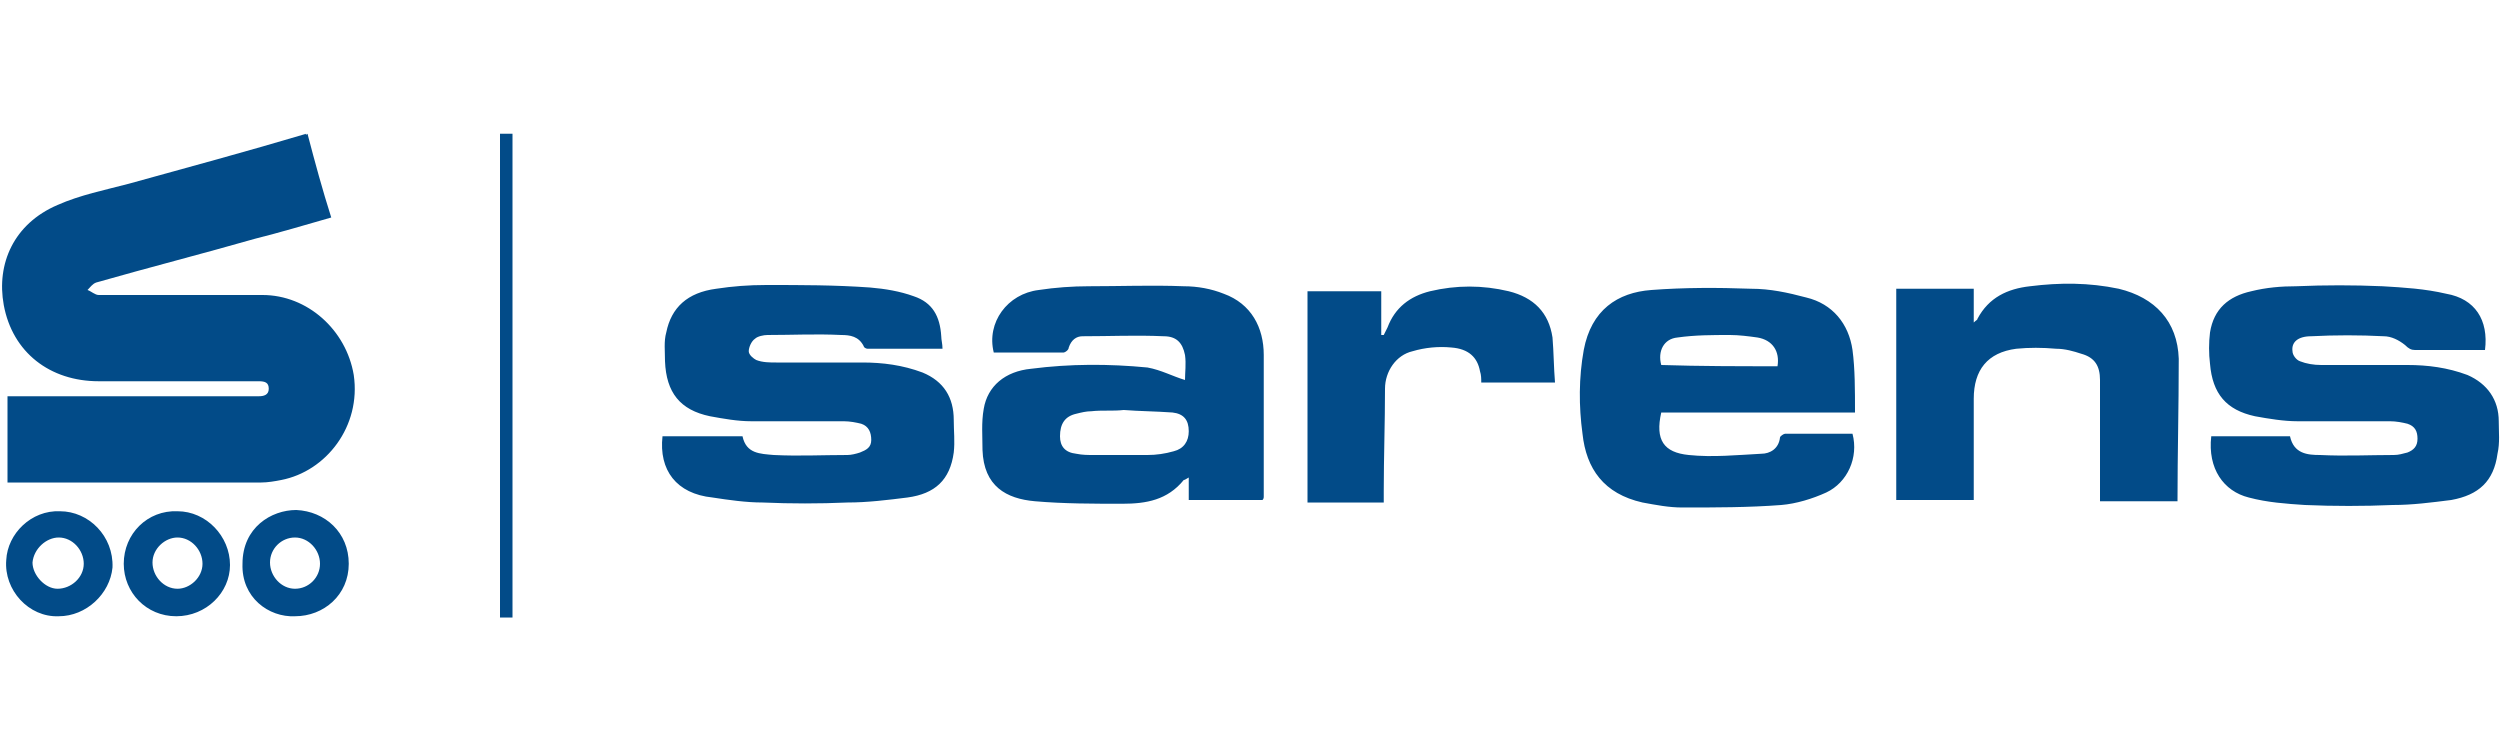
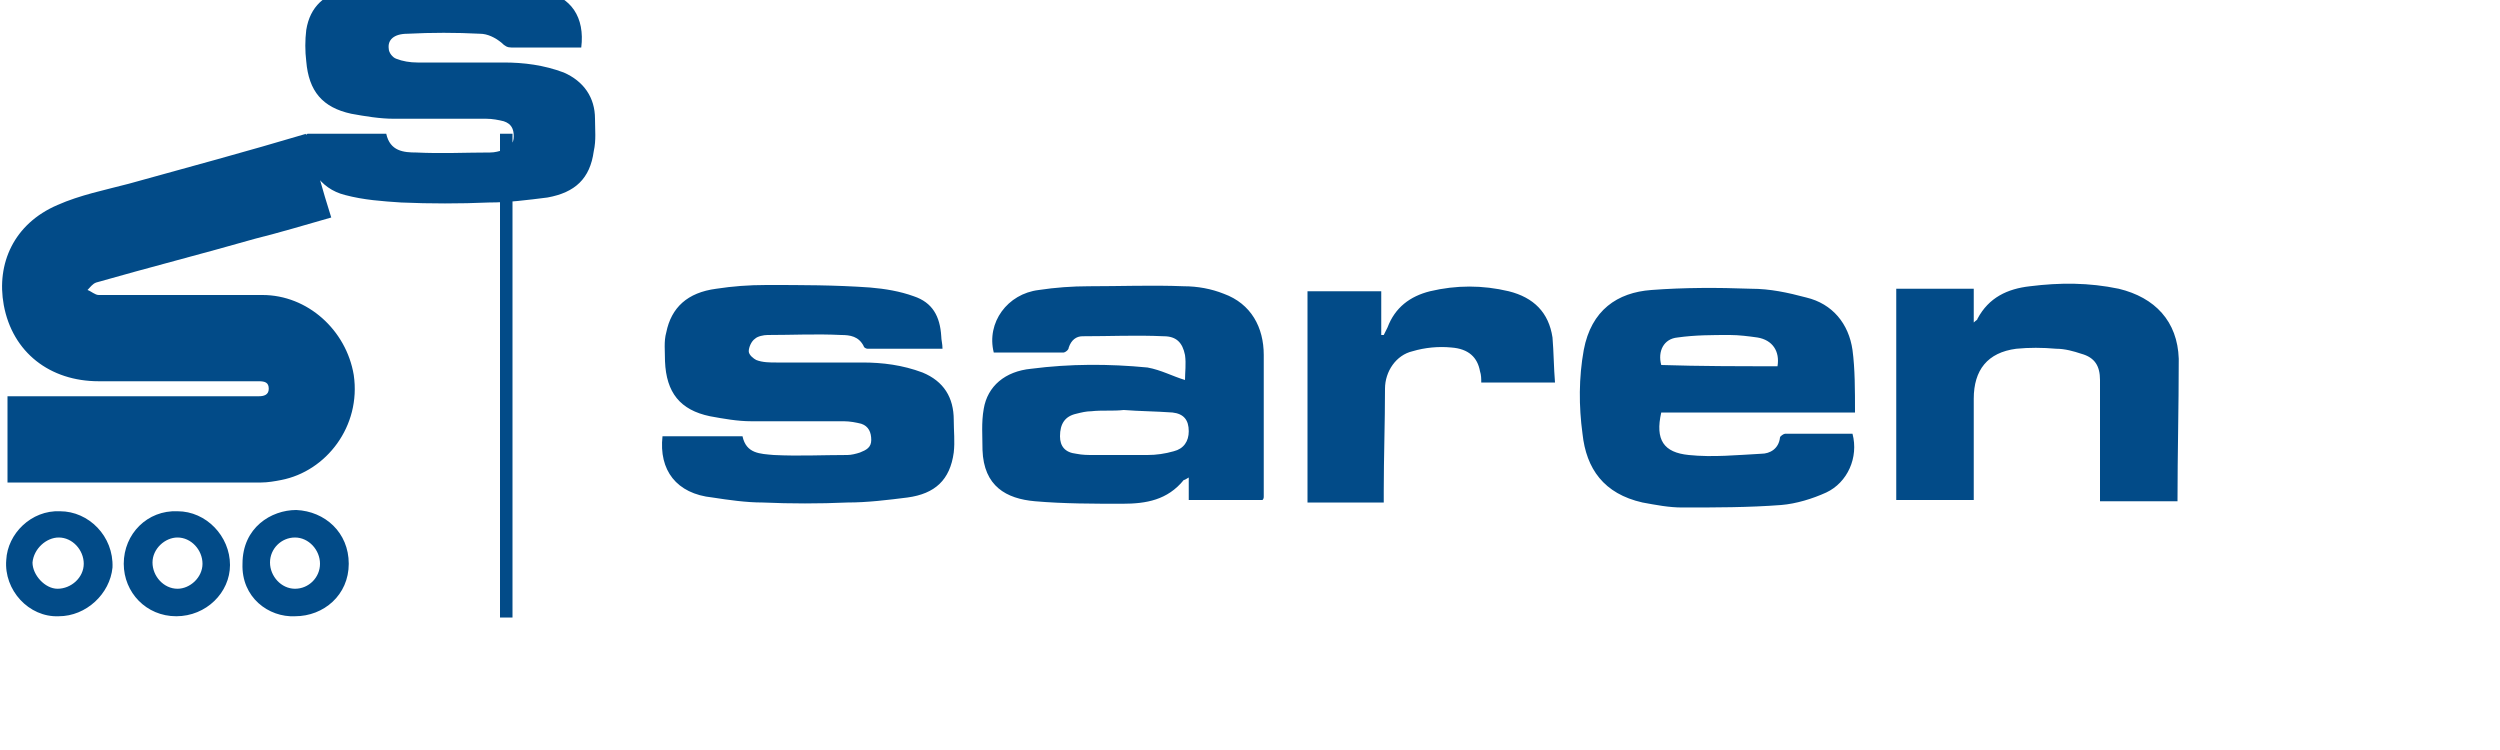
<svg xmlns="http://www.w3.org/2000/svg" viewBox="0 0 200 60" id="sarens">
-   <path d="M24.6 10.7c.6 2.3 1.2 4.5 1.9 6.7-2.1.6-4.1 1.2-6.1 1.7-4.2 1.2-8.5 2.3-12.7 3.5-.3.1-.5.4-.7.6.3.1.6.4.9.4H21c3.6 0 6.7 2.8 7.3 6.4.6 4.1-2.2 7.7-5.8 8.4-.5.1-1.1.2-1.6.2H.6v-6.9h20.1c.4 0 .8-.1.8-.6s-.3-.6-.8-.6H7.9C4 30.5 1 28.2.3 24.4c-.6-3.3.8-6.5 4.3-8 1.8-.8 3.8-1.2 5.7-1.7 4.7-1.3 9.5-2.6 14.2-4-.1.1 0 .1.1 0zm152.3 24.2h6.3c.3 1.4 1.4 1.5 2.4 1.5 2 .1 4 0 5.9 0 .4 0 .7-.1 1.1-.2.5-.2.8-.5.8-1.1s-.2-1-.8-1.2c-.4-.1-.9-.2-1.4-.2h-7.4c-1.1 0-2.3-.2-3.4-.4-2.3-.5-3.4-1.8-3.6-4.2-.1-.8-.1-1.7 0-2.5.3-1.9 1.5-2.9 3.3-3.3 1.2-.3 2.4-.4 3.6-.4 2.3-.1 4.6-.1 6.9 0 1.7.1 3.4.2 5.1.6 2.3.4 3.4 2.1 3.1 4.5h-5.6c-.3 0-.5-.1-.8-.4-.5-.4-1.1-.7-1.7-.7-1.9-.1-3.9-.1-5.8 0-1.1 0-1.6.5-1.5 1.2 0 .3.3.7.6.8.5.2 1.1.3 1.7.3h6.9c1.6 0 3.2.2 4.8.8 1.6.7 2.5 2 2.5 3.7 0 .9.1 1.7-.1 2.6-.3 2.2-1.5 3.3-3.7 3.7-1.6.2-3.1.4-4.7.4-2.3.1-4.7.1-7 0-1.5-.1-3-.2-4.5-.6-2-.5-3.3-2.3-3-4.9zM53 34.9h6.4c.3 1.4 1.4 1.4 2.5 1.5 2 .1 3.9 0 5.9 0 .3 0 .7-.1 1-.2.5-.2.9-.4.9-1s-.2-1.1-.8-1.3c-.4-.1-.9-.2-1.4-.2h-7.4c-1.1 0-2.2-.2-3.3-.4-2.4-.5-3.5-1.9-3.6-4.4 0-.8-.1-1.6.1-2.3.4-2 1.7-3.2 4-3.5 1.3-.2 2.6-.3 4-.3 2.8 0 5.5 0 8.3.2 1.2.1 2.4.3 3.5.7 1.5.5 2.1 1.6 2.2 3.2 0 .3.1.6.1 1h-6c-.1 0-.3-.1-.3-.2-.4-.8-1.1-.9-1.8-.9-2-.1-3.9 0-5.9 0-.3 0-.8.1-1 .3-.3.2-.5.7-.5 1s.4.6.6.7c.5.2 1.1.2 1.6.2H69c1.6 0 3.2.2 4.8.8 1.7.7 2.5 2 2.5 3.8 0 .9.1 1.7 0 2.6-.3 2.2-1.5 3.3-3.7 3.6-1.6.2-3.2.4-4.8.4-2.3.1-4.5.1-6.8 0-1.3 0-2.7-.2-4-.4-2.9-.3-4.3-2.2-4-4.9zm41.8-4.5c0-.6.1-1.3 0-2-.2-1-.7-1.5-1.7-1.5-2.2-.1-4.3 0-6.5 0-.5 0-.9.3-1.1.9 0 .2-.3.4-.4.4h-5.6c-.6-2.4 1.1-4.7 3.6-5 1.3-.2 2.7-.3 4-.3 2.5 0 5.1-.1 7.6 0 1.1 0 2.2.2 3.2.6 2.2.8 3.2 2.7 3.2 4.9v11.3c0 .1 0 .2-.1.3h-5.9v-1.8c-.2.1-.3.2-.4.2-1.3 1.6-3 1.9-4.9 1.9-2.3 0-4.7 0-7-.2s-4.1-1.2-4.2-4.1c0-1.1-.1-2.2.1-3.3.3-1.8 1.7-3 3.8-3.2 3.1-.4 6.2-.4 9.3-.1 1.1.2 2 .7 3 1zm-4.9 2.4s0 .1 0 0c-.9.1-1.7 0-2.6.1-.4 0-.8.1-1.2.2-.9.2-1.3.8-1.3 1.8 0 .8.4 1.3 1.3 1.4.5.1.9.1 1.4.1h4.3c.7 0 1.4-.1 2.1-.3.8-.2 1.2-.8 1.2-1.6 0-.9-.4-1.4-1.3-1.5-1.4-.1-2.6-.1-3.9-.2zm58.5.2h-15.5c-.5 2.2.2 3.2 2.2 3.4 1.9.2 3.9 0 5.8-.1.7 0 1.4-.4 1.5-1.3 0-.1.3-.3.4-.3h5.4c.5 1.9-.4 3.9-2.1 4.7-1.1.5-2.4.9-3.6 1-2.6.2-5.3.2-7.9.2-1.1 0-2.1-.2-3.2-.4-3.1-.7-4.5-2.7-4.8-5.5-.3-2.2-.3-4.5.1-6.7.6-3.2 2.7-4.6 5.4-4.8 2.6-.2 5.3-.2 8-.1 1.5 0 2.9.3 4.4.7 2.1.5 3.4 2.1 3.7 4.2.2 1.5.2 3.2.2 5zm-6.2-3.7c.2-1.2-.4-2.1-1.6-2.3-.7-.1-1.5-.2-2.2-.2-1.4 0-2.8 0-4.2.2-1.1.1-1.6 1.1-1.3 2.2 3.1.1 6.2.1 9.3.1zm32 10.8H168v-9.7c0-1.1-.4-1.8-1.5-2.1-.6-.2-1.3-.4-2-.4-1.1-.1-2.2-.1-3.2 0-2.3.3-3.4 1.7-3.4 4V40h-6.2V23.1h6.2v2.7c.2-.2.3-.2.3-.3.9-1.7 2.4-2.4 4.2-2.6 2.4-.3 4.7-.3 7.1.2 2.9.7 4.7 2.6 4.8 5.6 0 3.9-.1 7.6-.1 11.4zm-49.8-9.5h-5.9c0-.3 0-.6-.1-.9-.2-1.1-.9-1.8-2.3-1.9-1-.1-2.1 0-3.1.3-1.3.3-2.2 1.6-2.2 3 0 2.7-.1 5.5-.1 8.2v.9h-6.1V23.3h5.9v3.5h.2l.3-.6c.6-1.6 1.8-2.5 3.4-2.9 2.1-.5 4.2-.5 6.3 0 2 .5 3.2 1.7 3.5 3.7.1 1.2.1 2.4.2 3.6zM4.7 49.3c-2.4.1-4.4-2.1-4.2-4.5.1-2.1 2-4 4.3-3.9 2.3 0 4.3 2 4.2 4.5-.2 2.1-2.1 3.9-4.3 3.9zm-.1-2.2c1.1 0 2.1-.9 2.1-2s-.9-2.1-2-2.1c-1 0-2 .9-2.1 2 0 1 1 2.1 2 2.1zm19 2.2c-2.1.1-4.3-1.5-4.2-4.2 0-2.9 2.3-4.3 4.3-4.3 2.3.1 4.2 1.8 4.2 4.3s-2 4.2-4.3 4.2zm2-4.2c0-1.1-.9-2.1-2-2.1s-2 .9-2 2 .9 2.1 2 2.1 2-.9 2-2zm-11.5 4.2c-2.4 0-4.2-1.9-4.2-4.2 0-2.4 1.9-4.3 4.3-4.2 2.3 0 4.2 2 4.2 4.3 0 2.2-1.9 4.1-4.3 4.1zm2.1-4.2c0-1.1-.9-2.1-2-2.1-1 0-2 .9-2 2s.9 2.1 2 2.1c1 0 2-.9 2-2zM41 49.4h-1V10.7h1v38.7z" fill="#024b88" />
+   <path d="M24.6 10.7c.6 2.3 1.2 4.5 1.9 6.7-2.1.6-4.1 1.2-6.1 1.7-4.2 1.2-8.5 2.3-12.7 3.5-.3.1-.5.4-.7.6.3.1.6.4.9.4H21c3.6 0 6.7 2.8 7.3 6.4.6 4.1-2.2 7.7-5.8 8.4-.5.1-1.1.2-1.6.2H.6v-6.9h20.1c.4 0 .8-.1.8-.6s-.3-.6-.8-.6H7.9C4 30.5 1 28.2.3 24.4c-.6-3.3.8-6.5 4.3-8 1.8-.8 3.8-1.2 5.7-1.7 4.7-1.3 9.5-2.6 14.2-4-.1.1 0 .1.1 0zh6.3c.3 1.4 1.4 1.5 2.4 1.5 2 .1 4 0 5.9 0 .4 0 .7-.1 1.1-.2.5-.2.8-.5.8-1.1s-.2-1-.8-1.2c-.4-.1-.9-.2-1.4-.2h-7.4c-1.1 0-2.3-.2-3.4-.4-2.3-.5-3.4-1.8-3.6-4.2-.1-.8-.1-1.7 0-2.5.3-1.9 1.5-2.9 3.3-3.3 1.2-.3 2.4-.4 3.6-.4 2.3-.1 4.6-.1 6.9 0 1.7.1 3.4.2 5.1.6 2.3.4 3.4 2.1 3.1 4.5h-5.6c-.3 0-.5-.1-.8-.4-.5-.4-1.1-.7-1.7-.7-1.9-.1-3.9-.1-5.8 0-1.1 0-1.6.5-1.5 1.2 0 .3.3.7.6.8.5.2 1.1.3 1.7.3h6.9c1.6 0 3.2.2 4.8.8 1.6.7 2.5 2 2.5 3.7 0 .9.1 1.7-.1 2.6-.3 2.2-1.5 3.3-3.7 3.7-1.6.2-3.1.4-4.7.4-2.3.1-4.7.1-7 0-1.5-.1-3-.2-4.5-.6-2-.5-3.3-2.3-3-4.9zM53 34.9h6.4c.3 1.4 1.4 1.4 2.5 1.5 2 .1 3.9 0 5.9 0 .3 0 .7-.1 1-.2.5-.2.9-.4.9-1s-.2-1.1-.8-1.3c-.4-.1-.9-.2-1.4-.2h-7.4c-1.1 0-2.2-.2-3.3-.4-2.4-.5-3.5-1.9-3.6-4.4 0-.8-.1-1.6.1-2.3.4-2 1.7-3.2 4-3.5 1.3-.2 2.6-.3 4-.3 2.8 0 5.5 0 8.3.2 1.2.1 2.4.3 3.5.7 1.5.5 2.1 1.6 2.2 3.2 0 .3.1.6.1 1h-6c-.1 0-.3-.1-.3-.2-.4-.8-1.1-.9-1.8-.9-2-.1-3.9 0-5.9 0-.3 0-.8.1-1 .3-.3.2-.5.7-.5 1s.4.6.6.7c.5.2 1.1.2 1.6.2H69c1.6 0 3.2.2 4.8.8 1.7.7 2.5 2 2.5 3.8 0 .9.1 1.7 0 2.6-.3 2.2-1.5 3.3-3.7 3.6-1.6.2-3.2.4-4.8.4-2.3.1-4.5.1-6.8 0-1.3 0-2.7-.2-4-.4-2.9-.3-4.3-2.2-4-4.9zm41.8-4.5c0-.6.1-1.3 0-2-.2-1-.7-1.5-1.7-1.5-2.2-.1-4.3 0-6.5 0-.5 0-.9.3-1.1.9 0 .2-.3.4-.4.4h-5.6c-.6-2.4 1.1-4.7 3.6-5 1.3-.2 2.7-.3 4-.3 2.5 0 5.1-.1 7.6 0 1.1 0 2.2.2 3.2.6 2.2.8 3.2 2.7 3.2 4.9v11.3c0 .1 0 .2-.1.3h-5.9v-1.8c-.2.1-.3.2-.4.2-1.3 1.6-3 1.9-4.9 1.9-2.3 0-4.7 0-7-.2s-4.1-1.2-4.2-4.1c0-1.1-.1-2.2.1-3.3.3-1.8 1.7-3 3.8-3.2 3.1-.4 6.2-.4 9.3-.1 1.1.2 2 .7 3 1zm-4.9 2.4s0 .1 0 0c-.9.1-1.7 0-2.6.1-.4 0-.8.1-1.2.2-.9.2-1.3.8-1.3 1.8 0 .8.4 1.3 1.3 1.4.5.1.9.1 1.4.1h4.3c.7 0 1.4-.1 2.1-.3.8-.2 1.2-.8 1.2-1.6 0-.9-.4-1.4-1.3-1.5-1.4-.1-2.6-.1-3.9-.2zm58.5.2h-15.5c-.5 2.2.2 3.2 2.2 3.4 1.9.2 3.9 0 5.8-.1.7 0 1.4-.4 1.5-1.3 0-.1.3-.3.4-.3h5.4c.5 1.9-.4 3.9-2.1 4.7-1.1.5-2.4.9-3.6 1-2.6.2-5.3.2-7.9.2-1.1 0-2.1-.2-3.2-.4-3.1-.7-4.5-2.7-4.8-5.5-.3-2.2-.3-4.5.1-6.7.6-3.2 2.7-4.6 5.4-4.8 2.6-.2 5.3-.2 8-.1 1.5 0 2.9.3 4.4.7 2.1.5 3.4 2.1 3.7 4.2.2 1.5.2 3.2.2 5zm-6.2-3.7c.2-1.2-.4-2.1-1.6-2.3-.7-.1-1.5-.2-2.2-.2-1.4 0-2.8 0-4.2.2-1.1.1-1.6 1.1-1.3 2.2 3.1.1 6.2.1 9.3.1zm32 10.8H168v-9.7c0-1.1-.4-1.8-1.5-2.1-.6-.2-1.3-.4-2-.4-1.1-.1-2.2-.1-3.2 0-2.3.3-3.4 1.7-3.4 4V40h-6.2V23.1h6.2v2.7c.2-.2.3-.2.3-.3.9-1.7 2.4-2.4 4.2-2.6 2.4-.3 4.7-.3 7.1.2 2.9.7 4.7 2.6 4.8 5.6 0 3.9-.1 7.6-.1 11.4zm-49.8-9.5h-5.9c0-.3 0-.6-.1-.9-.2-1.1-.9-1.8-2.3-1.9-1-.1-2.1 0-3.1.3-1.3.3-2.2 1.6-2.2 3 0 2.7-.1 5.5-.1 8.2v.9h-6.1V23.3h5.9v3.5h.2l.3-.6c.6-1.6 1.8-2.5 3.4-2.9 2.1-.5 4.2-.5 6.3 0 2 .5 3.2 1.7 3.5 3.7.1 1.2.1 2.4.2 3.6zM4.7 49.3c-2.4.1-4.4-2.1-4.2-4.5.1-2.1 2-4 4.3-3.9 2.3 0 4.3 2 4.2 4.5-.2 2.1-2.1 3.9-4.3 3.9zm-.1-2.2c1.1 0 2.1-.9 2.1-2s-.9-2.1-2-2.1c-1 0-2 .9-2.1 2 0 1 1 2.1 2 2.1zm19 2.2c-2.1.1-4.3-1.5-4.2-4.2 0-2.9 2.3-4.3 4.3-4.3 2.3.1 4.2 1.8 4.2 4.3s-2 4.2-4.3 4.2zm2-4.2c0-1.1-.9-2.1-2-2.1s-2 .9-2 2 .9 2.1 2 2.1 2-.9 2-2zm-11.5 4.2c-2.4 0-4.2-1.9-4.2-4.2 0-2.4 1.9-4.3 4.3-4.2 2.3 0 4.2 2 4.2 4.3 0 2.2-1.9 4.1-4.3 4.1zm2.1-4.2c0-1.1-.9-2.1-2-2.1-1 0-2 .9-2 2s.9 2.1 2 2.1c1 0 2-.9 2-2zM41 49.4h-1V10.7h1v38.7z" fill="#024b88" />
</svg>